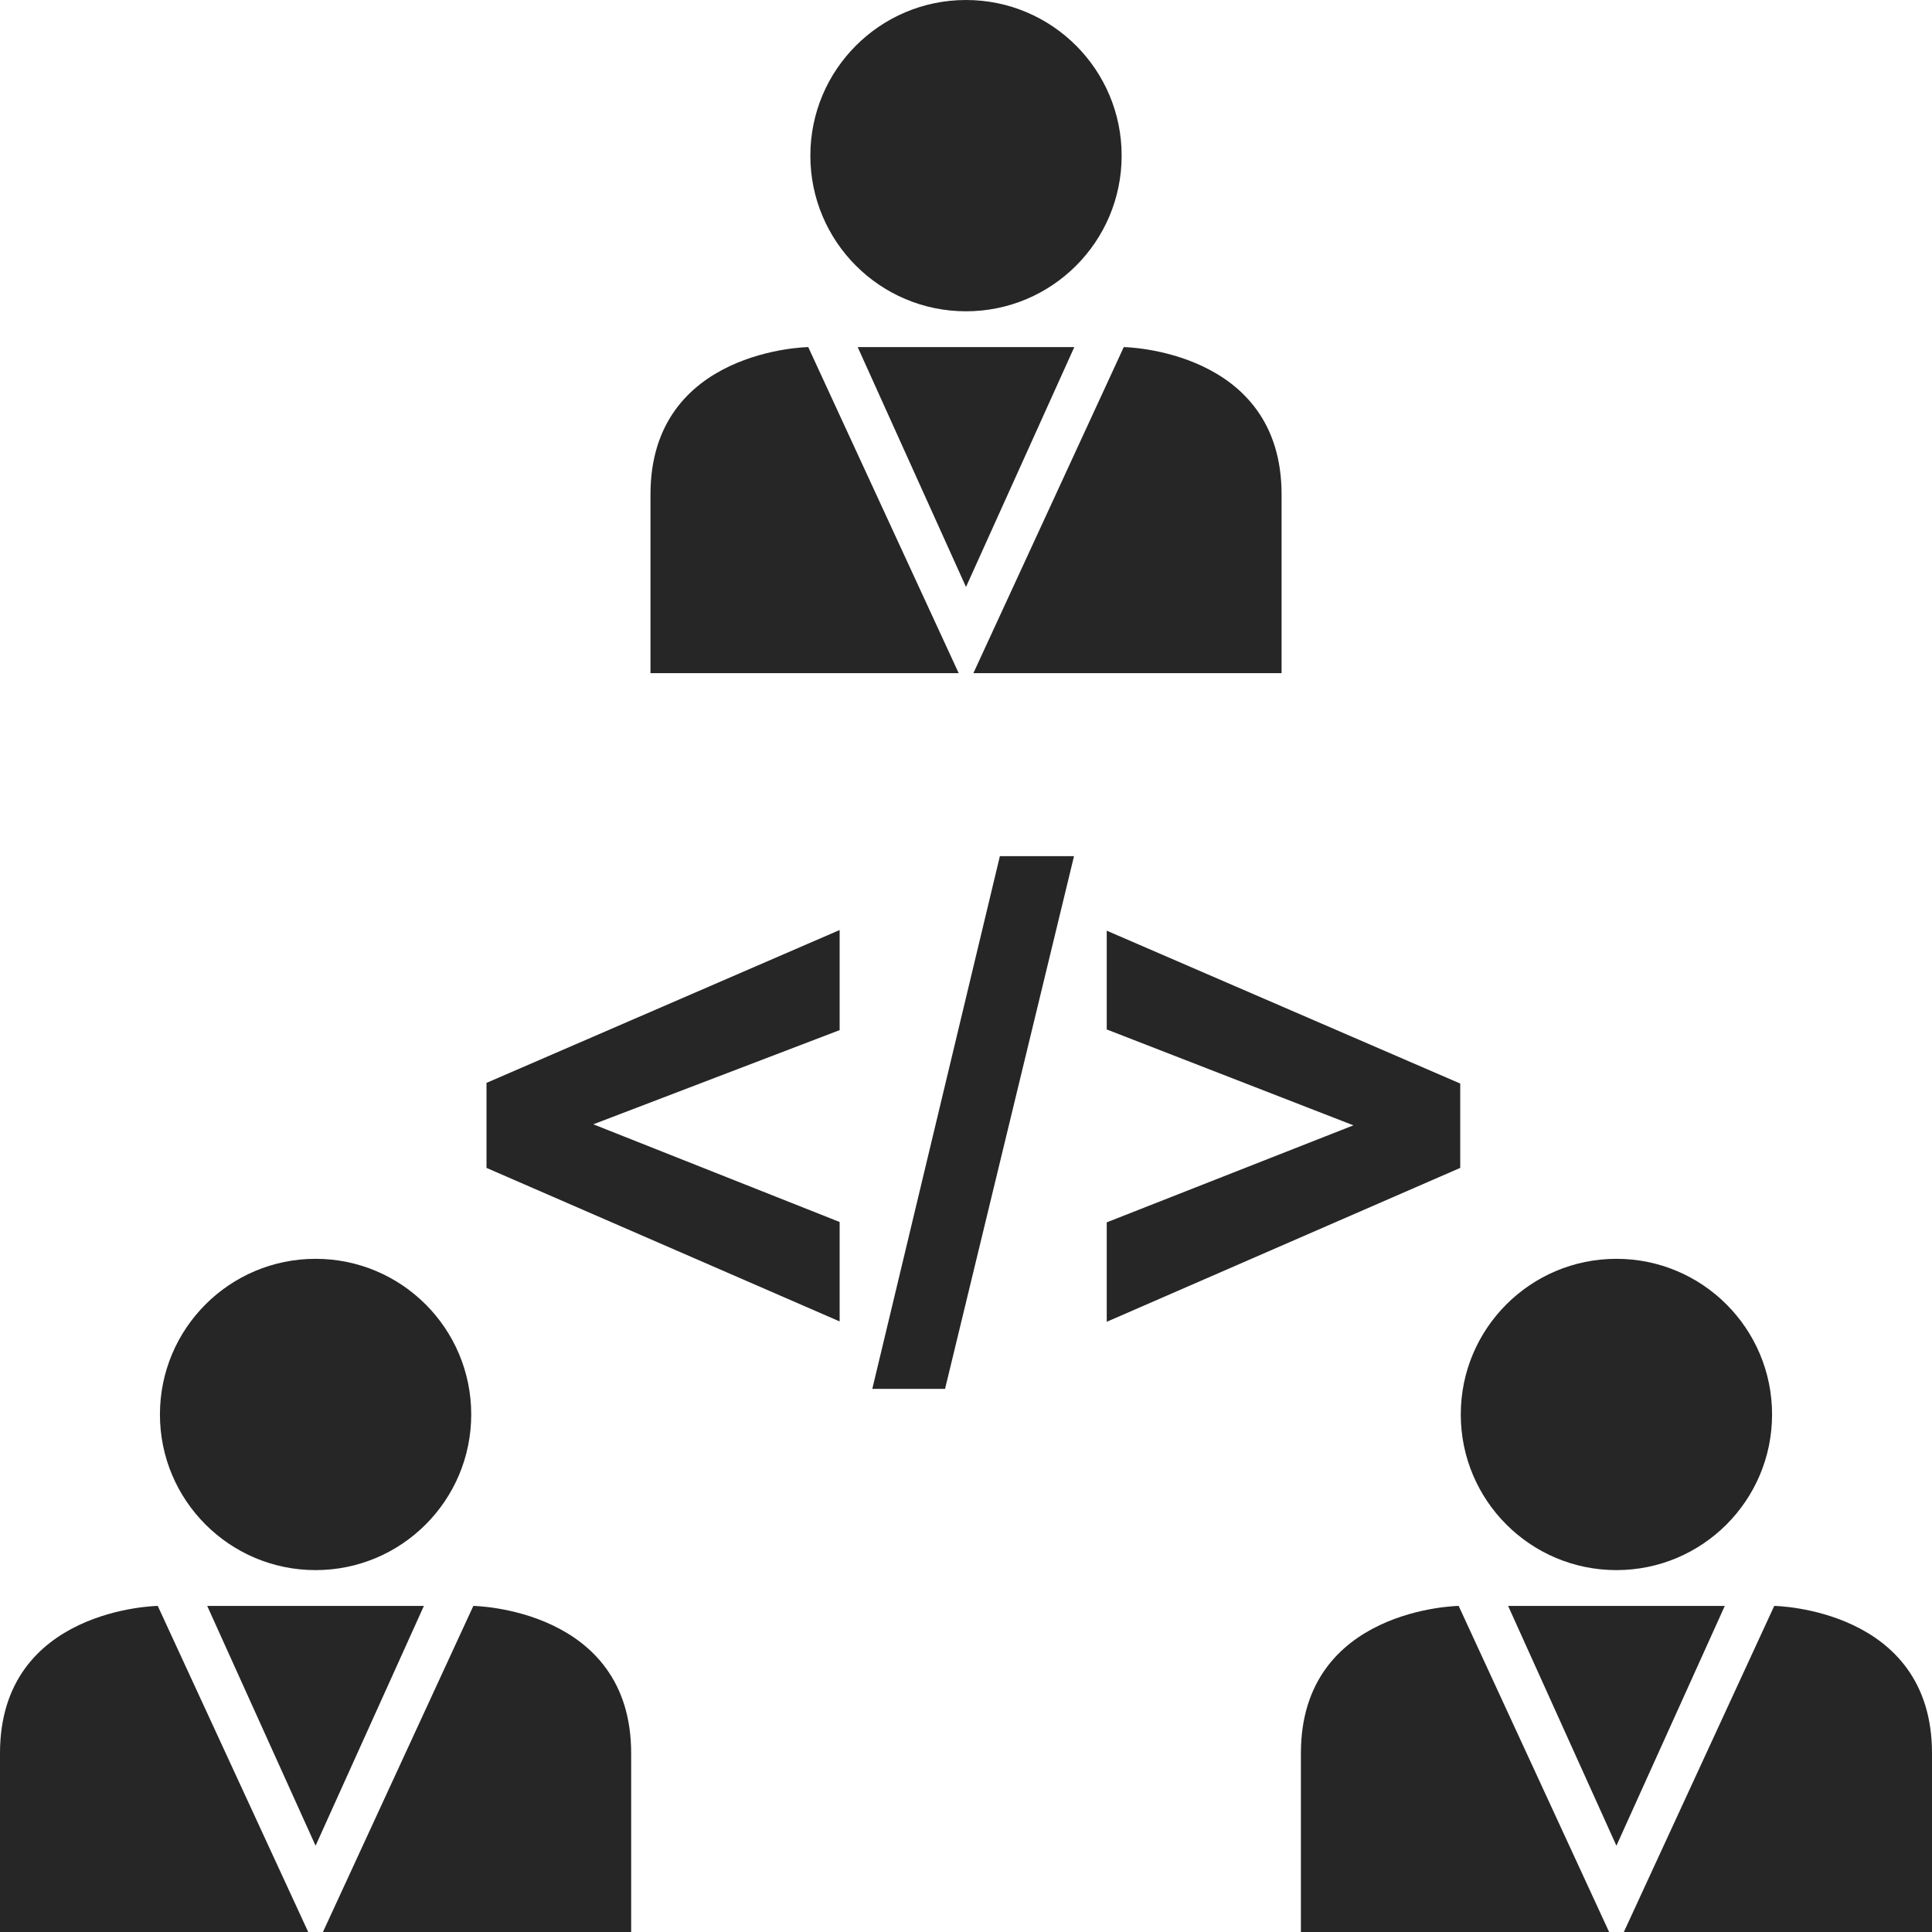
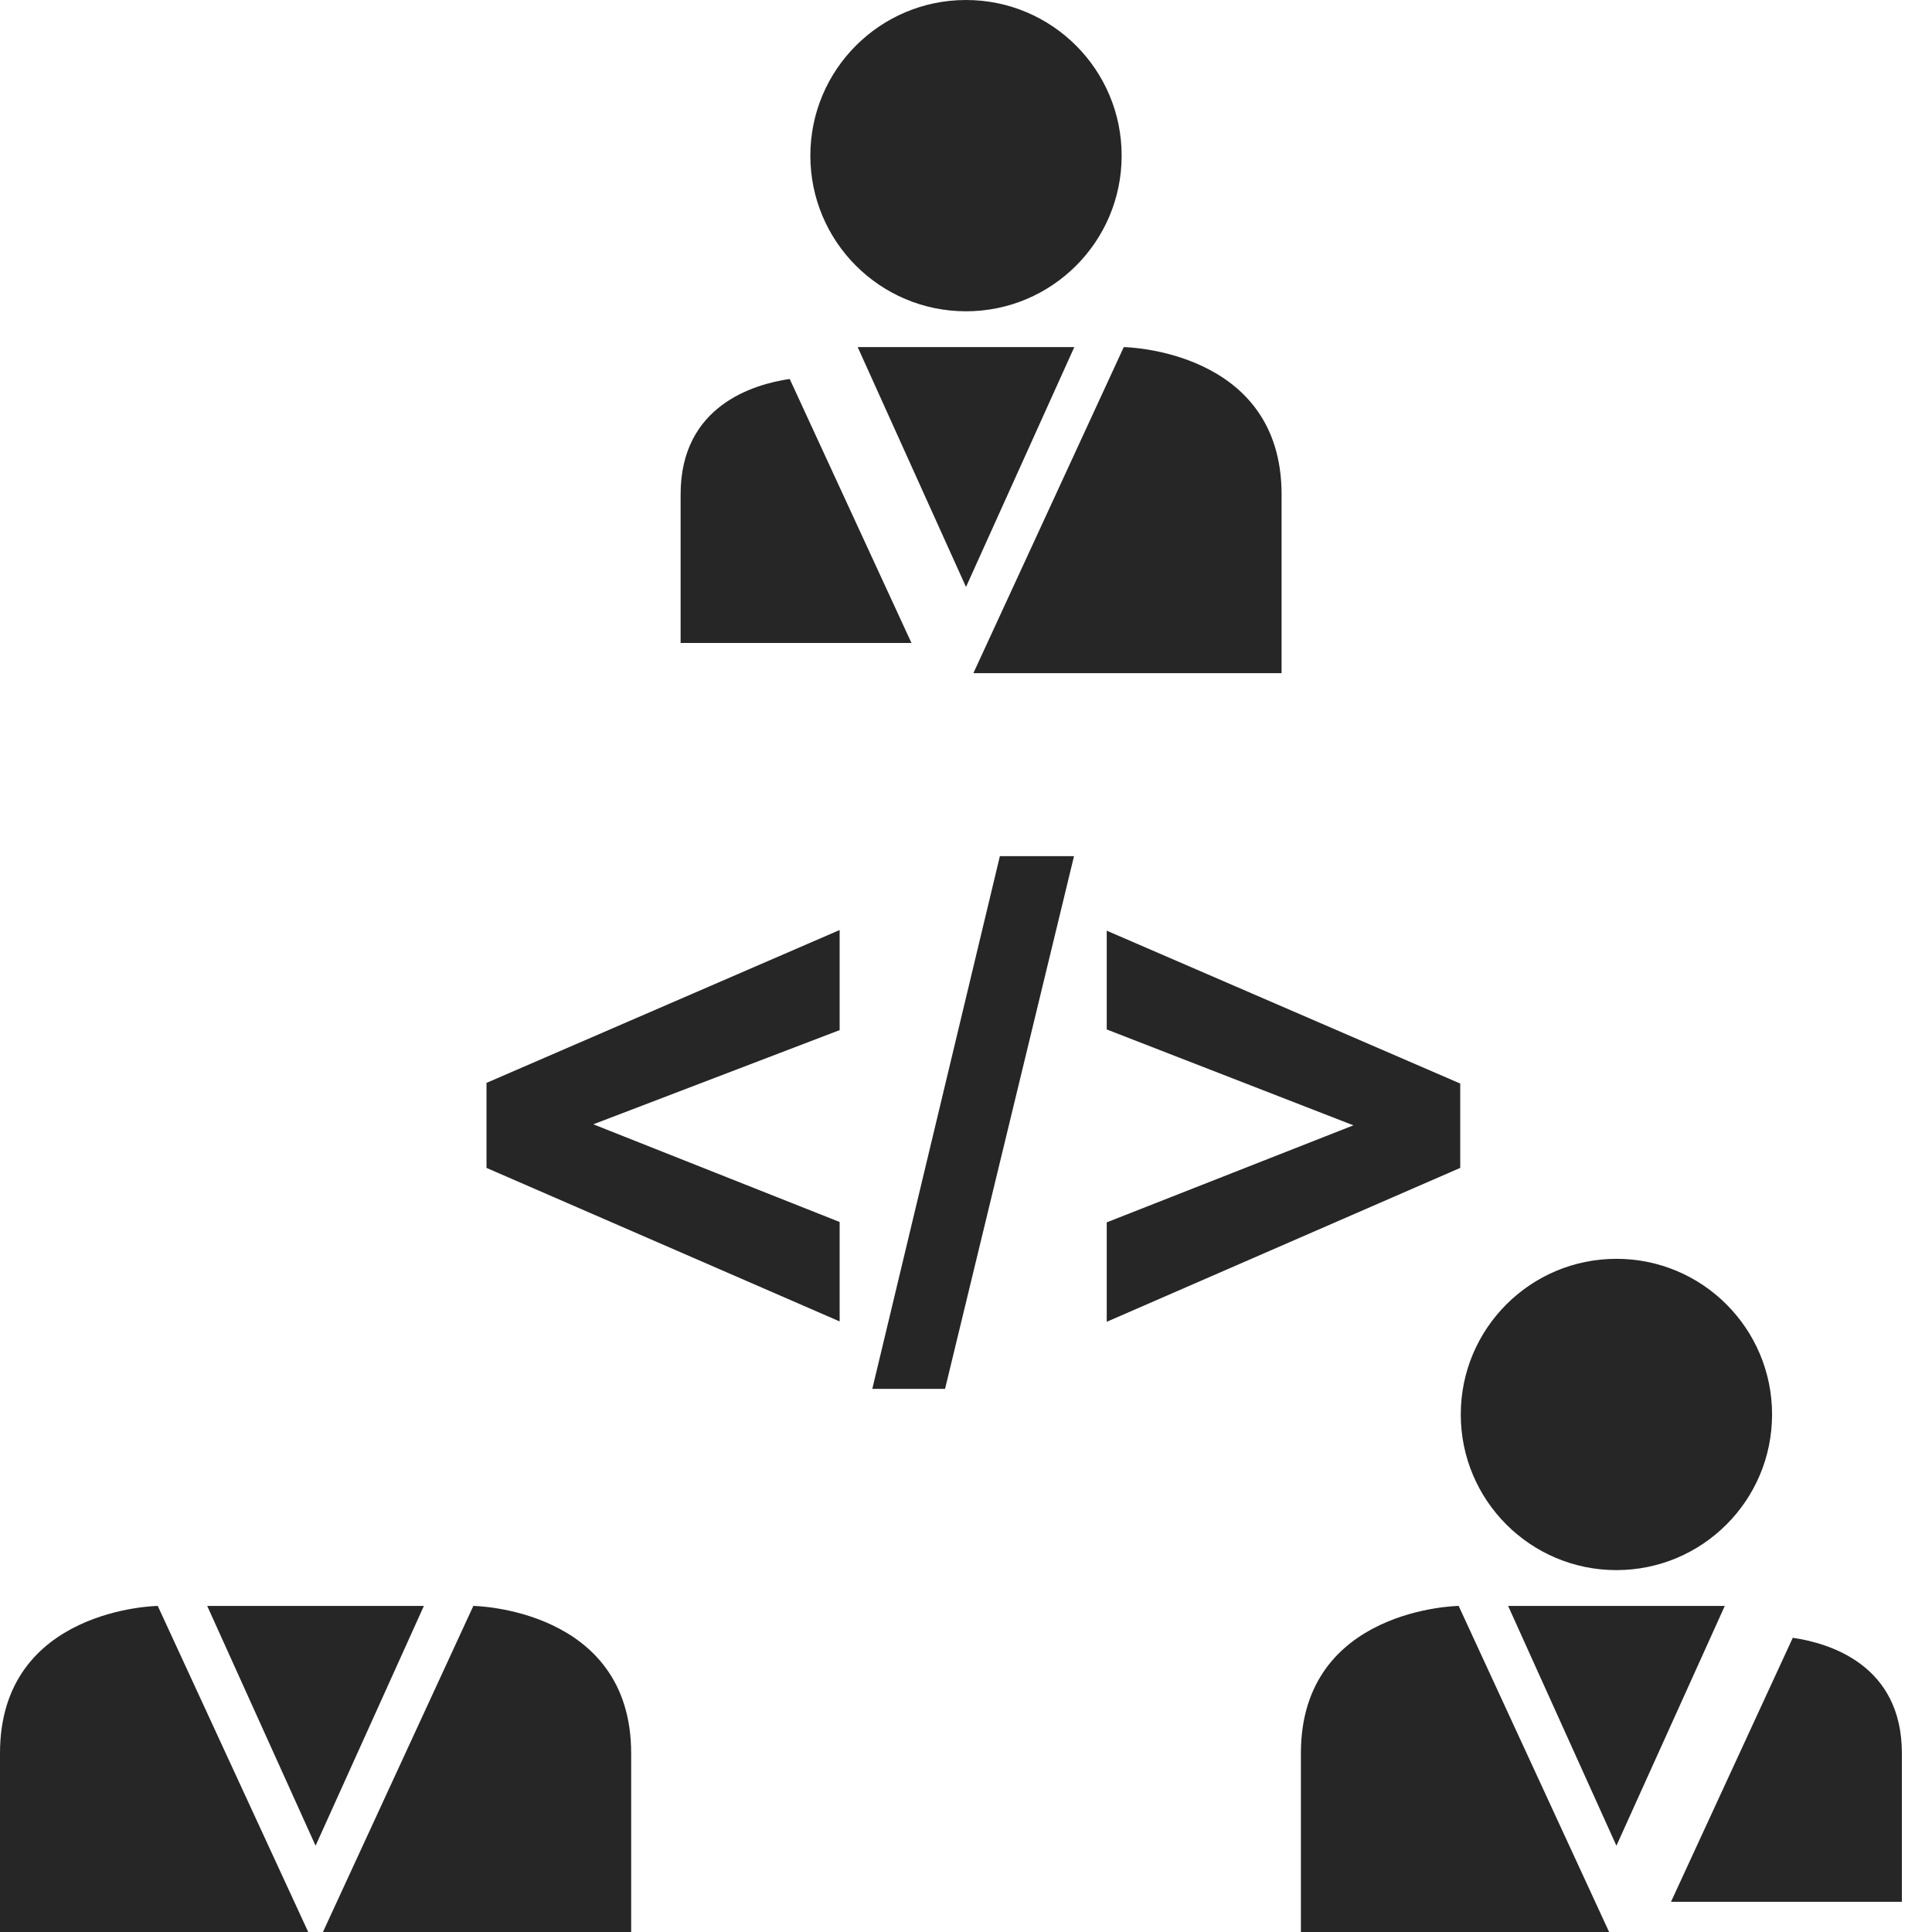
<svg xmlns="http://www.w3.org/2000/svg" version="1.1" id="Layer_1" x="0px" y="0px" viewBox="0 0 512 512" style="enable-background:new 0 0 512 512;" xml:space="preserve">
  <defs>
    <style>.cls-1{fill:#262626;}.cls-1,.cls-2,.cls-3,.cls-4,.cls-5{fill-rule:evenodd;}.cls-2{fill:#ffb600;}.cls-3{fill:#83b3d7;}.cls-4{fill:#3a91be;}.cls-5{fill:#e99688;}</style>
  </defs>
  <circle style="fill:#262626;" cx="256" cy="41.248" r="41.248" />
  <path class="cls-1" d="M180.368,170.4v-39.392c0-23.44,19.248-29.168,28.912-30.576l32.272,69.968H180.368z" />
-   <path class="cls-1" d="M204.672,109.536l24.384,52.864h-40.672v-31.392C188.368,117.44,197.008,111.84,204.672,109.536 M214.192,91.984  c0,0-41.808,0.56-41.808,39.024s0,47.392,0,47.392s81.392,0,81.68,0L214.192,91.984L214.192,91.984z M254.048,178.4L254.048,178.4  L254.048,178.4L254.048,178.4z" />
  <path class="cls-1" d="M270.448,170.4l32.272-69.968c9.664,1.408,28.912,7.136,28.912,30.576V170.4H270.448z" />
  <path class="cls-1" d="M307.36,109.488c7.504,2.24,16.272,7.808,16.272,21.52V162.4H282.96L307.36,109.488 M297.808,91.984L257.952,178.4l0,0  h81.68c0,0,0-8.928,0-47.392C339.632,92.544,297.808,91.984,297.808,91.984L297.808,91.984z" />
  <polygon style="fill:#262626;" points="256,91.984 227.296,91.984 256,155.552 284.704,91.984 " />
  <circle style="fill:#262626;" cx="428.368" cy="374.848" r="41.248" />
  <path class="cls-1" d="M352.752,504v-39.392c0-23.44,19.248-29.168,28.912-30.576L413.936,504L352.752,504L352.752,504z" />
  <path class="cls-1" d="M377.04,443.136L401.424,496h-40.672v-31.392C360.752,451.04,369.376,445.44,377.04,443.136 M386.56,425.584  c0,0-41.808,0.56-41.808,39.024s0,47.392,0,47.392s81.392,0,81.68,0L386.56,425.584L386.56,425.584z M426.416,512L426.416,512  L426.416,512L426.416,512z" />
  <path class="cls-1" d="M442.832,504l32.272-69.968c9.664,1.408,28.912,7.136,28.912,30.576V504H442.832z" />
-   <path class="cls-1" d="M479.712,443.136C487.376,445.44,496,451.04,496,464.608V496h-40.672L479.712,443.136 M470.192,425.584L430.336,512l0,0H512  c0,0,0-8.928,0-47.392S470.192,425.584,470.192,425.584L470.192,425.584z" />
  <polygon style="fill:#262626;" points="428.368,425.584 399.664,425.584 428.368,489.136 457.088,425.584 " />
-   <circle style="fill:#262626;" cx="83.632" cy="374.848" r="41.248" />
  <path class="cls-1" d="M8,504v-39.392c0-23.44,19.248-29.168,28.912-30.576L69.184,504L8,504L8,504z" />
  <path class="cls-1" d="M32.288,443.136L56.672,496H16v-31.392C16,451.04,24.624,445.44,32.288,443.136 M41.808,425.584  c0,0-41.808,0.56-41.808,39.024S0,512,0,512s81.392,0,81.68,0L41.808,425.584L41.808,425.584z M81.68,512L81.68,512L81.68,512  L81.68,512z" />
  <path class="cls-1" d="M98.08,504l32.272-69.968c9.664,1.408,28.912,7.136,28.912,30.576V504H98.08z" />
  <path class="cls-1" d="M134.96,443.136c7.664,2.288,16.288,7.904,16.288,21.472V496h-40.672L134.96,443.136 M125.44,425.584L85.584,512l0,0h81.68  c0,0,0-8.928,0-47.392S125.44,425.584,125.44,425.584L125.44,425.584z" />
  <g>
    <polygon style="fill:#262626;" points="83.632,425.584 54.912,425.584 83.632,489.136 112.336,425.584  " />
    <path class="cls-1" style="fill:#262626;" d="M222.512,350.192l-93.584-40.688v-22.528l93.584-40.512v26.528l-65.28,24.96l65.28,25.888V350.192z" />
    <path class="cls-1" style="fill:#262626;" d="M231.168,368.064l33.808-141.168h19.648l-34.176,141.168H231.168z" />
    <path class="cls-1" style="fill:#262626;" d="M293.296,350.288v-26.352l65.376-25.712l-65.376-25.408V246.64l93.68,40.512v22.352L293.296,350.288   z" />
  </g>
  <g>
</g>
  <g>
</g>
  <g>
</g>
  <g>
</g>
  <g>
</g>
  <g>
</g>
  <g>
</g>
  <g>
</g>
  <g>
</g>
  <g>
</g>
  <g>
</g>
  <g>
</g>
  <g>
</g>
  <g>
</g>
  <g>
</g>
</svg>